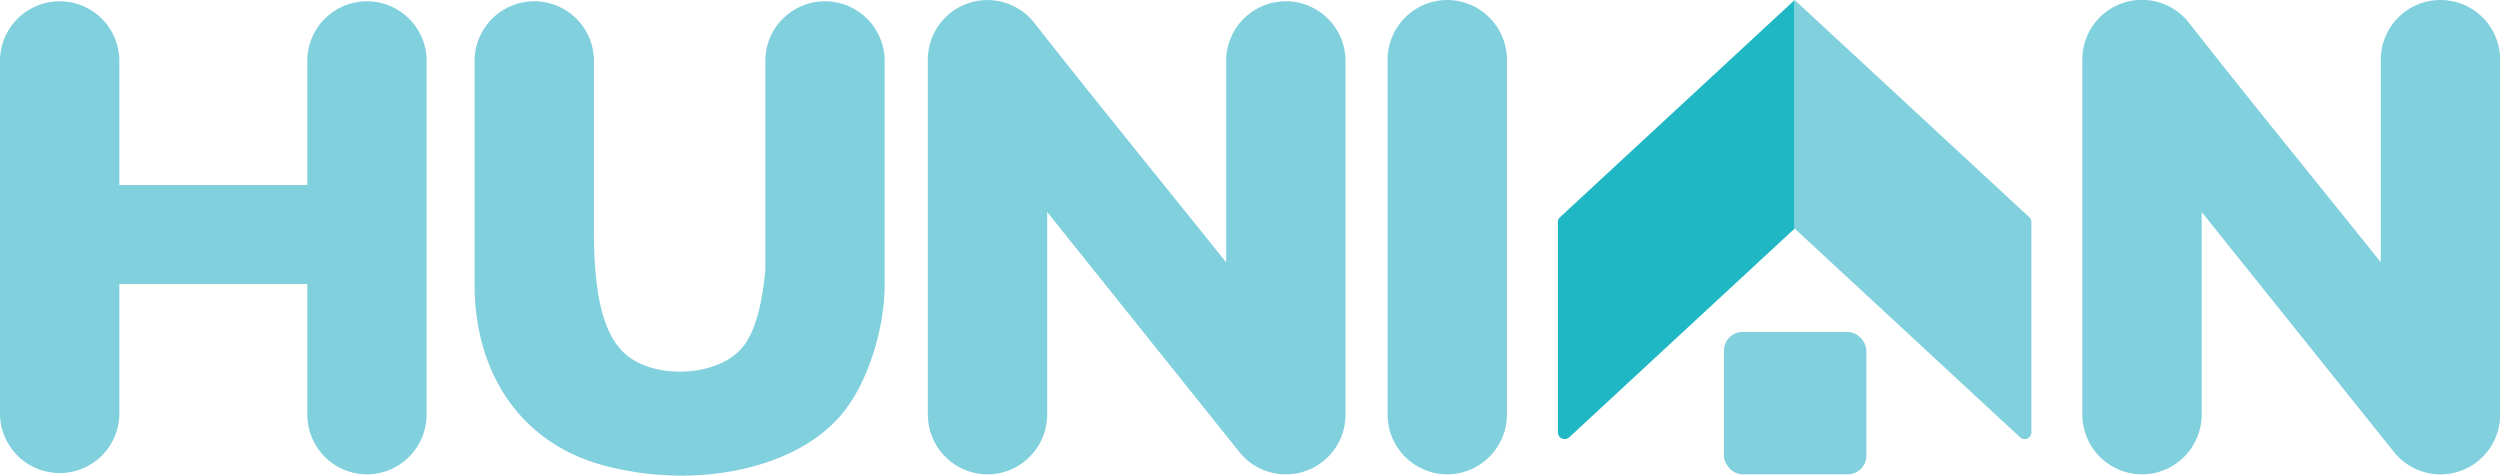
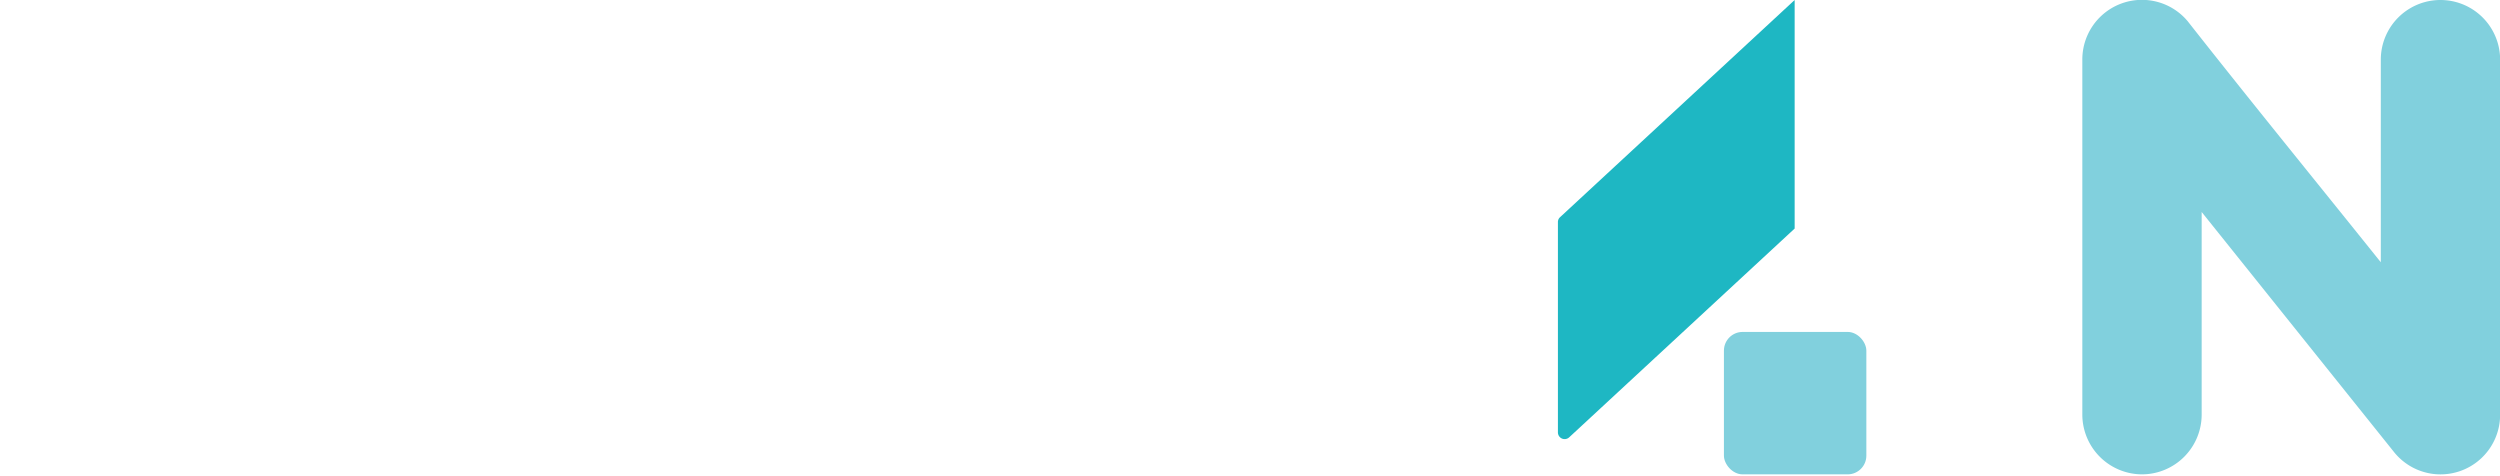
<svg xmlns="http://www.w3.org/2000/svg" viewBox="0 0 849.05 161.53">
  <defs>
    <style>.cls-1,.cls-3{fill:#81d0dd;}.cls-1,.cls-2{fill-rule:evenodd;}.cls-2{fill:#1eb7c3;}</style>
  </defs>
  <g id="Layer_2" data-name="Layer 2">
    <g id="Layer_1-2" data-name="Layer 1">
-       <path class="cls-1" d="M124.62,161.1a20.32,20.32,0,0,1-20.26-20.26V96.45H40.53v44.39a20.27,20.27,0,0,1-40.53,0V20.26a20.27,20.27,0,0,1,40.53,0V62.82h63.83V20.26a20.27,20.27,0,0,1,40.53,0V140.84A20.33,20.33,0,0,1,124.62,161.1Z" />
-       <path class="cls-1" d="M335.37,161.1a20.32,20.32,0,0,1-20.26-20.26V20.26a20.24,20.24,0,0,1,35.75-13c21.56,27.43,43.74,54.6,65.57,81.84V20.26a20.27,20.27,0,0,1,40.53,0V140.84a20.25,20.25,0,0,1-36.23,12.45L355.64,72v68.8A20.33,20.33,0,0,1,335.37,161.1Z" />
-       <path class="cls-1" d="M491.51,161.1h0a20.32,20.32,0,0,1-20.26-20.26V20.26A20.32,20.32,0,0,1,491.51,0h0a20.33,20.33,0,0,1,20.27,20.26V140.84A20.33,20.33,0,0,1,491.51,161.1Z" />
      <path class="cls-1" d="M727.47,161.1a20.33,20.33,0,0,1-20.27-20.26V20.26A20.25,20.25,0,0,1,743,7.23c21.56,27.43,43.74,54.6,65.57,81.84V20.26a20.26,20.26,0,1,1,40.52,0V140.84a20.24,20.24,0,0,1-36.22,12.45L747.73,72v68.8A20.32,20.32,0,0,1,727.47,161.1Z" />
-       <path class="cls-1" d="M259.91,20.26a20.27,20.27,0,0,1,40.53,0V96.84c0,14.19-5.38,32.87-14.57,43.86-15.78,18.88-50.09,25.57-80.69,17.41-28.92-7.71-44-32.11-44-61.35V20.26a20.27,20.27,0,0,1,40.53,0V78c0,18.37,2,34.74,10.79,42.35,9.81,8.46,30.35,7.64,39-1.63,4.91-5.28,7.32-15.2,8.42-27Z" />
      <path class="cls-2" d="M609.5,0,529.83,73.76a2.21,2.21,0,0,0-.73,1.67v71.43a2.28,2.28,0,0,0,3.82,1.67L609.5,77.62Z" />
-       <path class="cls-1" d="M609.5,0l79.67,73.76a2.2,2.2,0,0,1,.72,1.67v71.43a2.27,2.27,0,0,1-3.81,1.67L609.5,77.62Z" />
      <rect class="cls-3" x="585.48" y="112.73" width="48.37" height="48.37" rx="6.35" />
    </g>
  </g>
</svg>